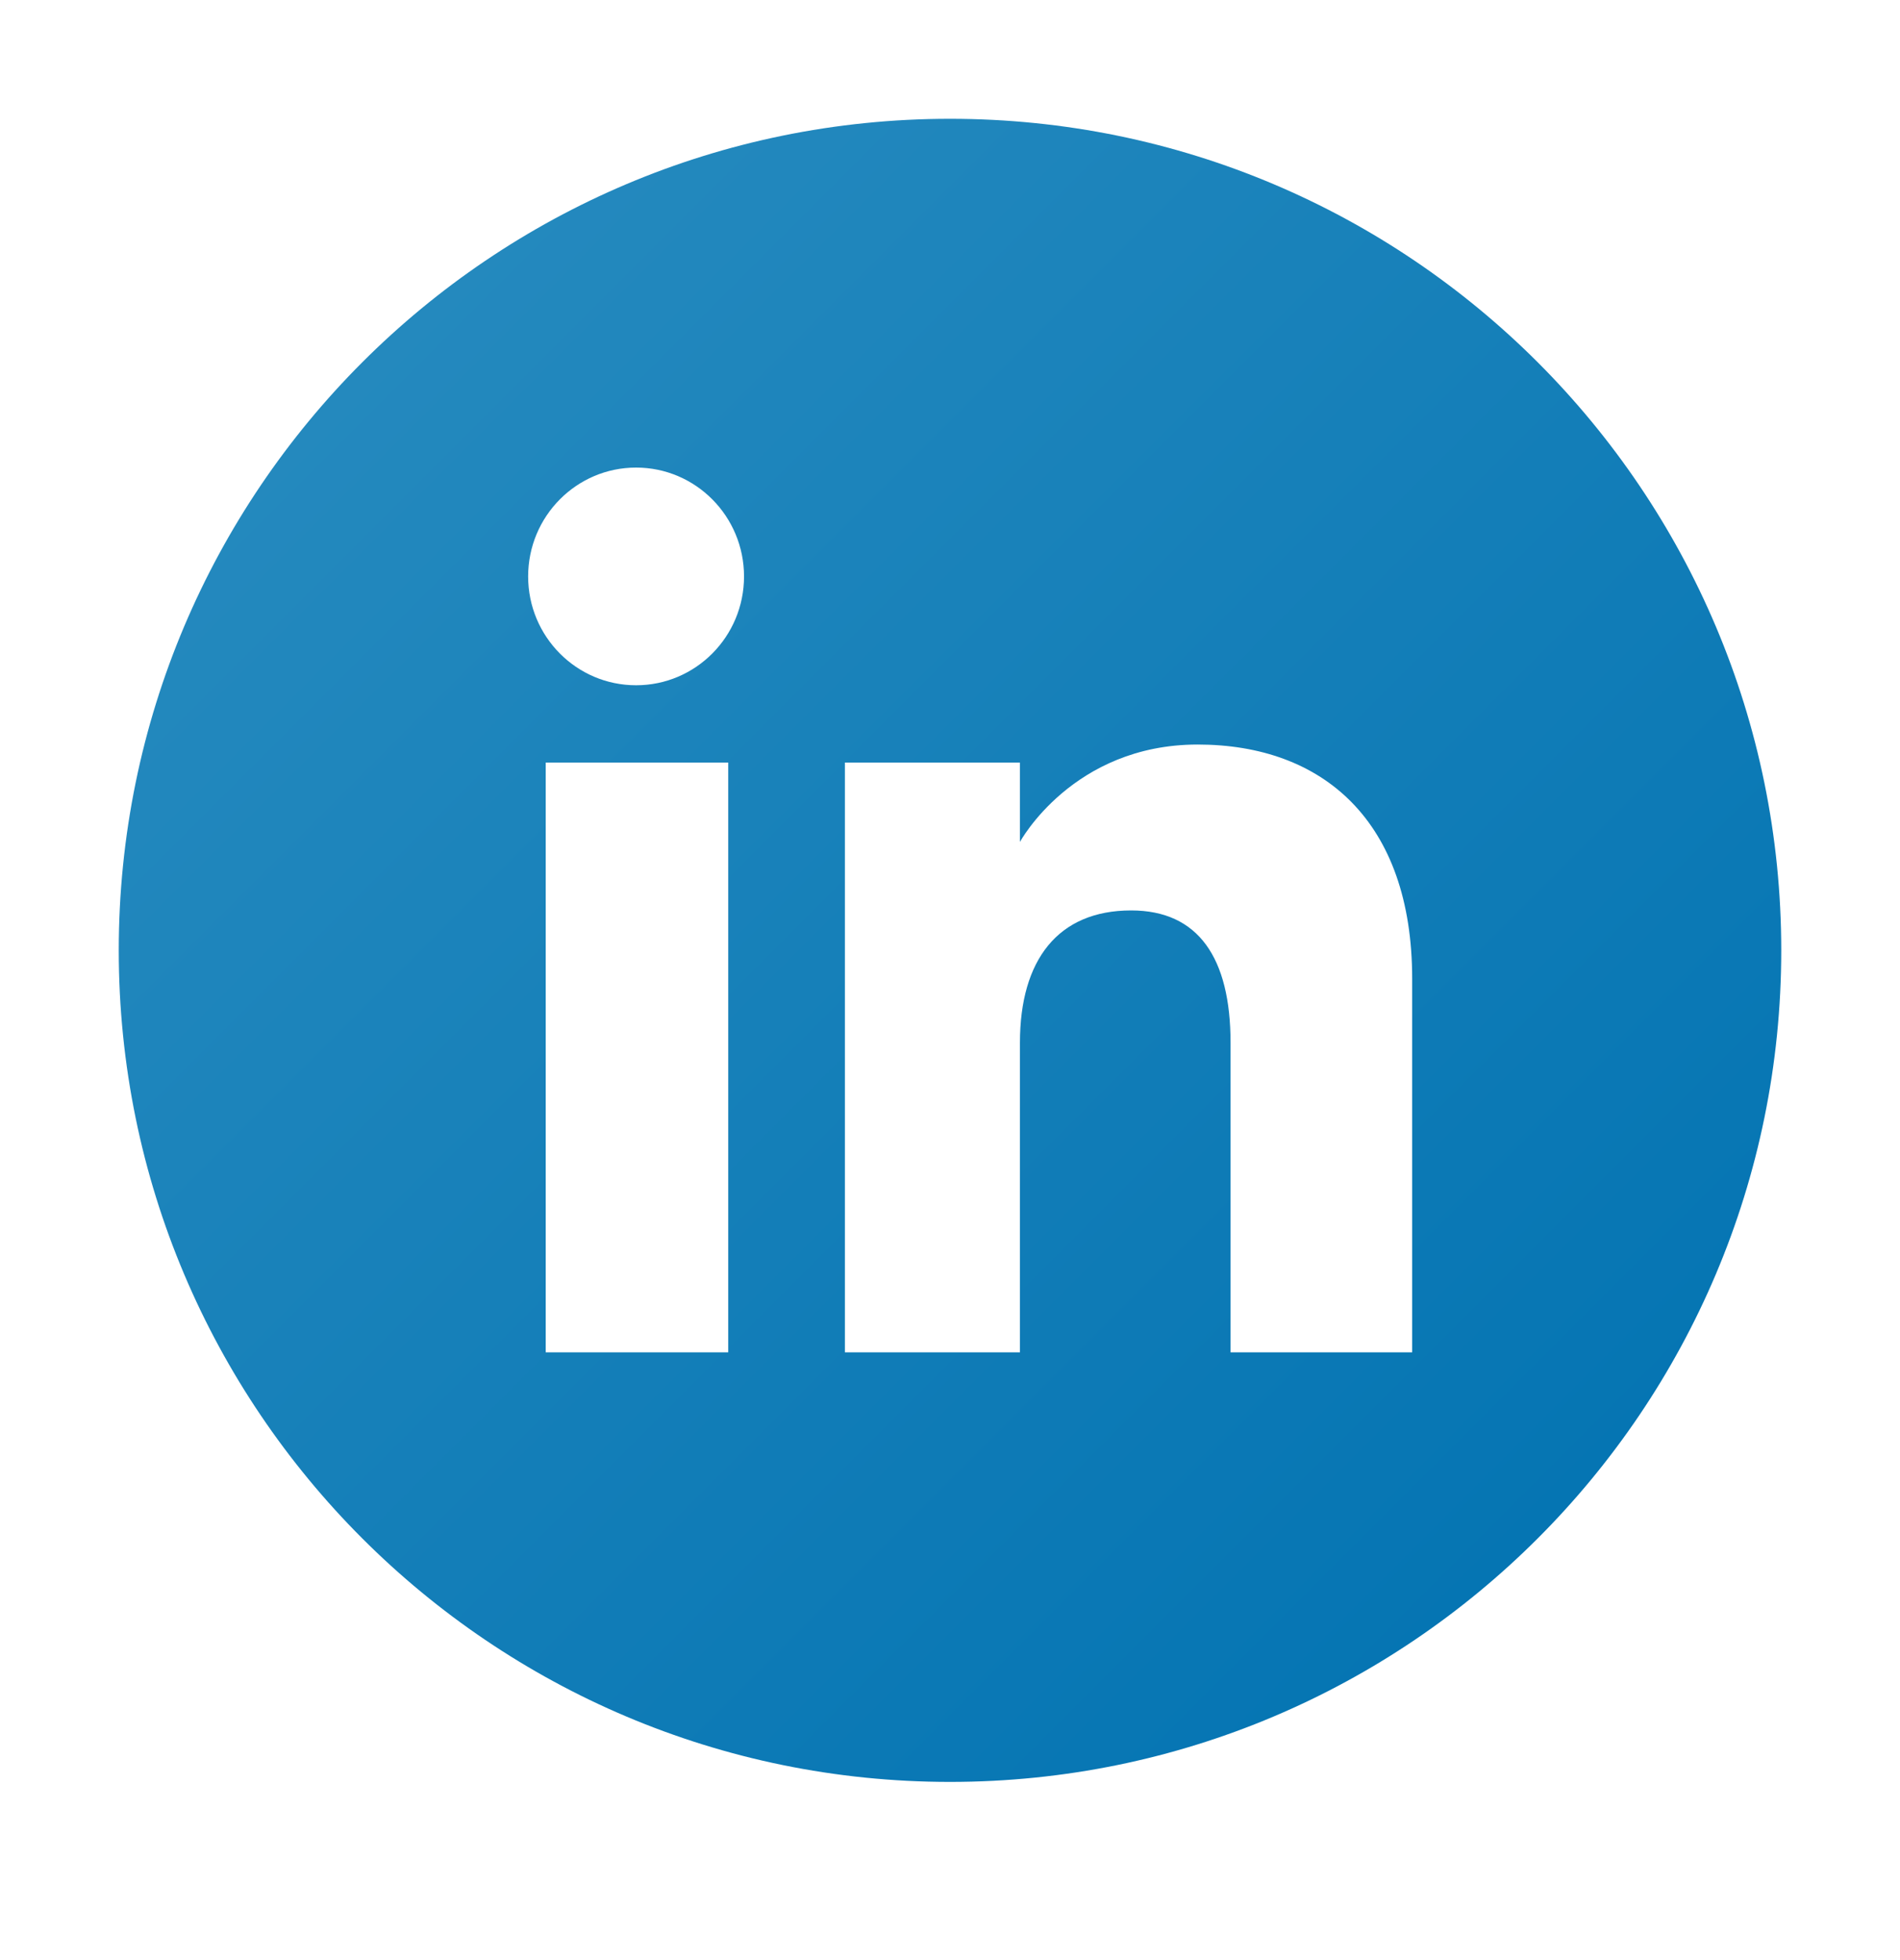
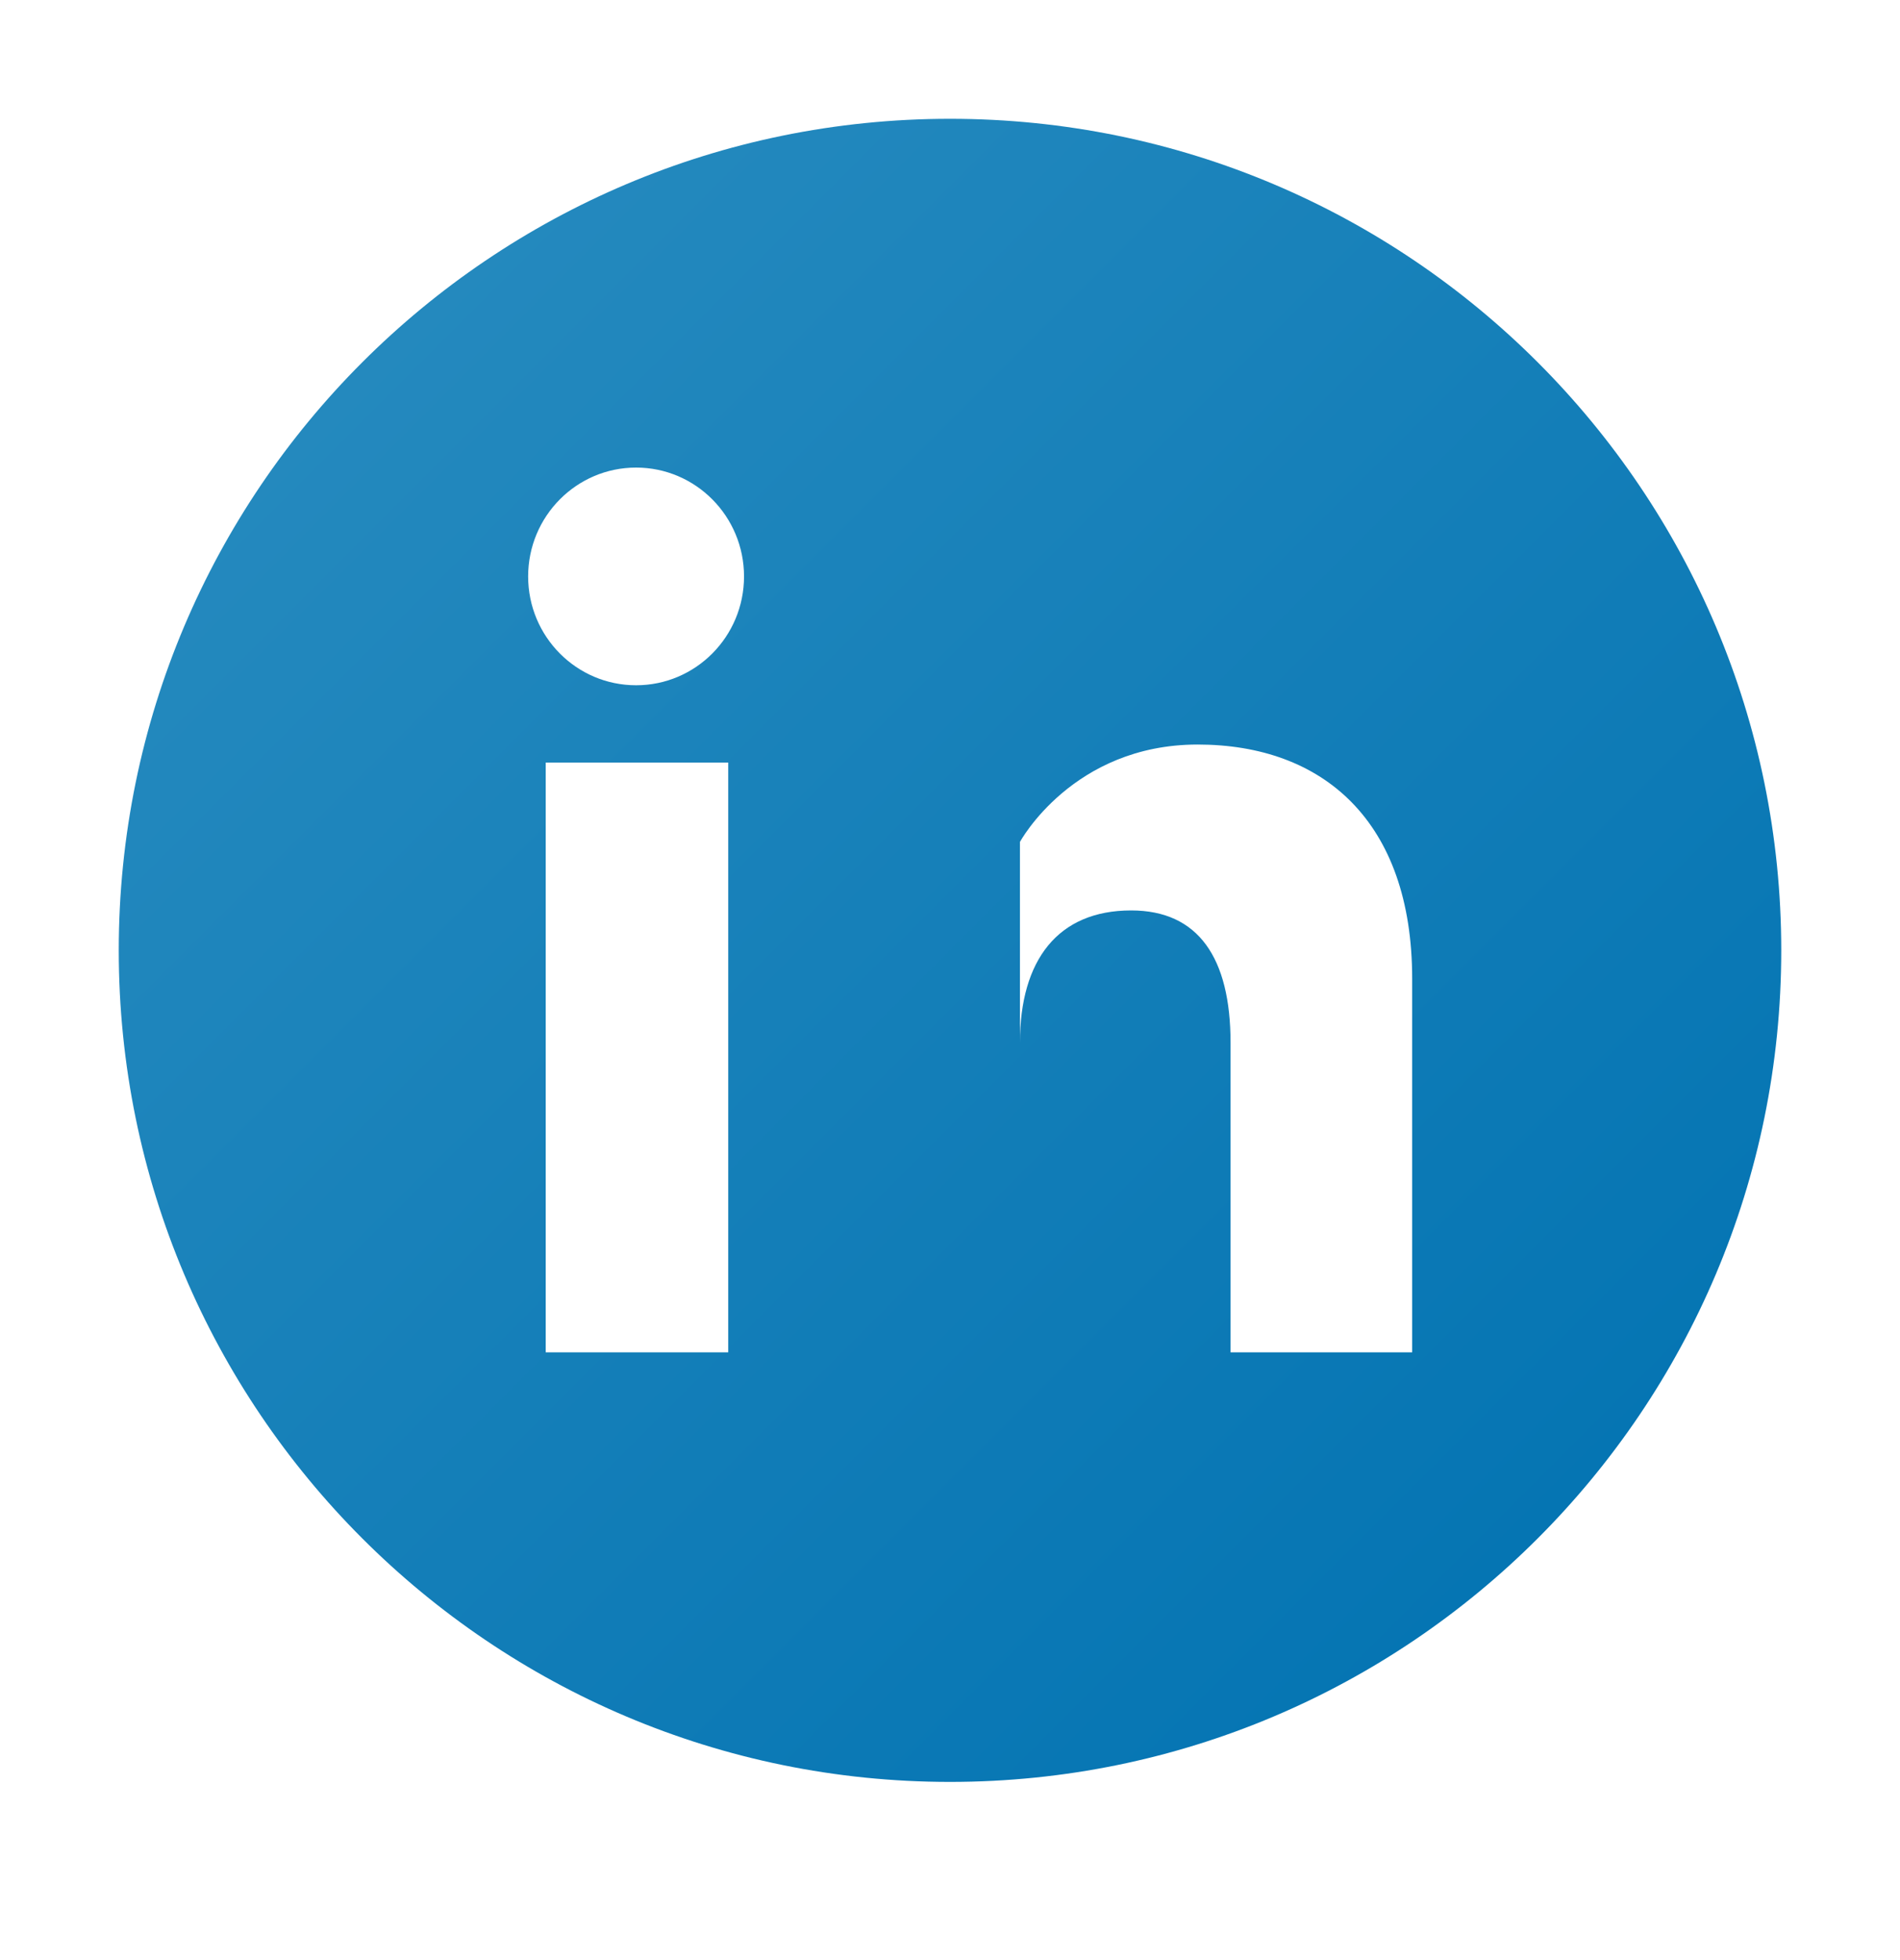
<svg xmlns="http://www.w3.org/2000/svg" width="32" height="33" viewBox="0 0 32 33" fill="none">
-   <path d="M16 2C8.268 2 2 8.268 2 16C2 23.732 8.268 30 16 30C23.732 30 30 23.732 30 16C30 8.268 23.732 2 16 2ZM12.265 22.768H9.191V12.838H12.265V22.768ZM10.713 11.537C9.709 11.537 8.895 10.717 8.895 9.705C8.895 8.693 9.709 7.872 10.713 7.872C11.717 7.872 12.531 8.693 12.531 9.705C12.531 10.717 11.717 11.537 10.713 11.537ZM23.784 22.768H20.725V17.555C20.725 16.126 20.182 15.328 19.051 15.328C17.821 15.328 17.178 16.159 17.178 17.555V22.768H14.23V12.838H17.178V14.175C17.178 14.175 18.065 12.535 20.171 12.535C22.277 12.535 23.784 13.82 23.784 16.48L23.784 22.768Z" fill="url(#paint0_linear_2717_10597)" />
+   <path d="M16 2C8.268 2 2 8.268 2 16C2 23.732 8.268 30 16 30C23.732 30 30 23.732 30 16C30 8.268 23.732 2 16 2ZM12.265 22.768H9.191V12.838H12.265V22.768ZM10.713 11.537C9.709 11.537 8.895 10.717 8.895 9.705C8.895 8.693 9.709 7.872 10.713 7.872C11.717 7.872 12.531 8.693 12.531 9.705C12.531 10.717 11.717 11.537 10.713 11.537ZM23.784 22.768H20.725V17.555C20.725 16.126 20.182 15.328 19.051 15.328C17.821 15.328 17.178 16.159 17.178 17.555V22.768V12.838H17.178V14.175C17.178 14.175 18.065 12.535 20.171 12.535C22.277 12.535 23.784 13.82 23.784 16.48L23.784 22.768Z" fill="url(#paint0_linear_2717_10597)" />
  <defs>
    <linearGradient id="paint0_linear_2717_10597" x1="6.1" y1="6.1" x2="25.899" y2="25.899" gradientUnits="userSpaceOnUse">
      <stop stop-color="#2489BE" />
      <stop offset="1" stop-color="#0575B3" />
    </linearGradient>
  </defs>
</svg>